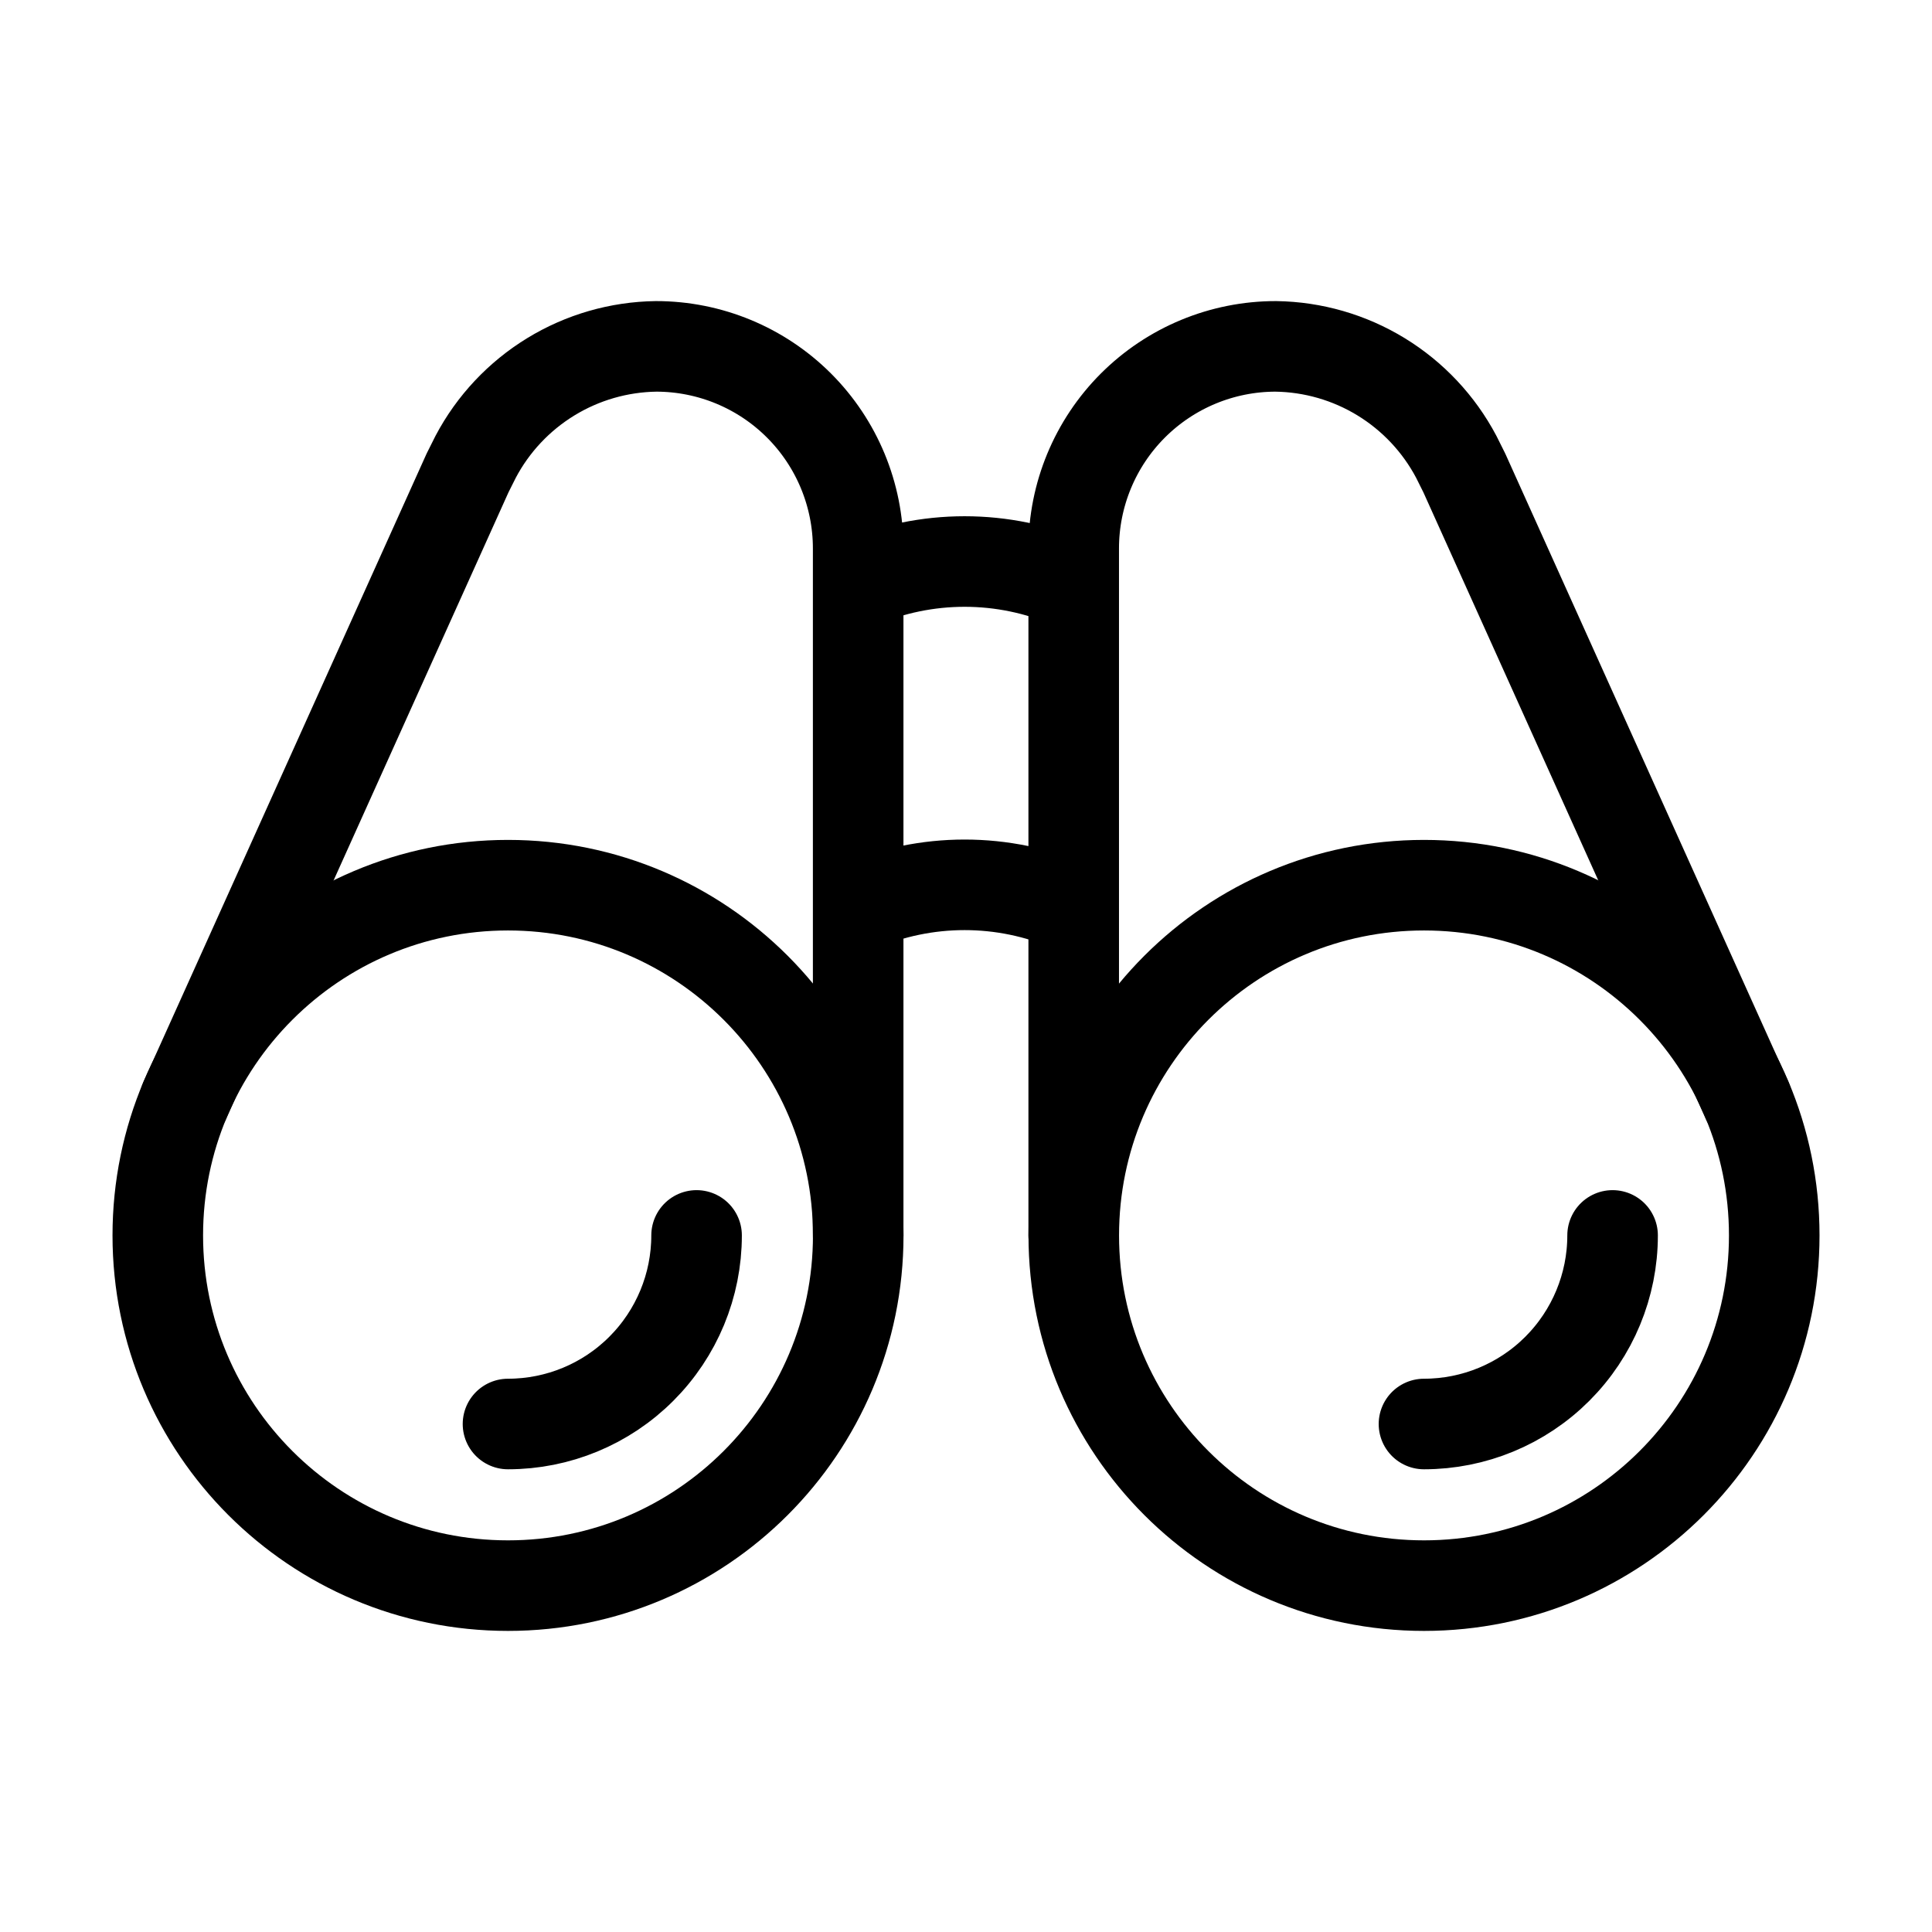
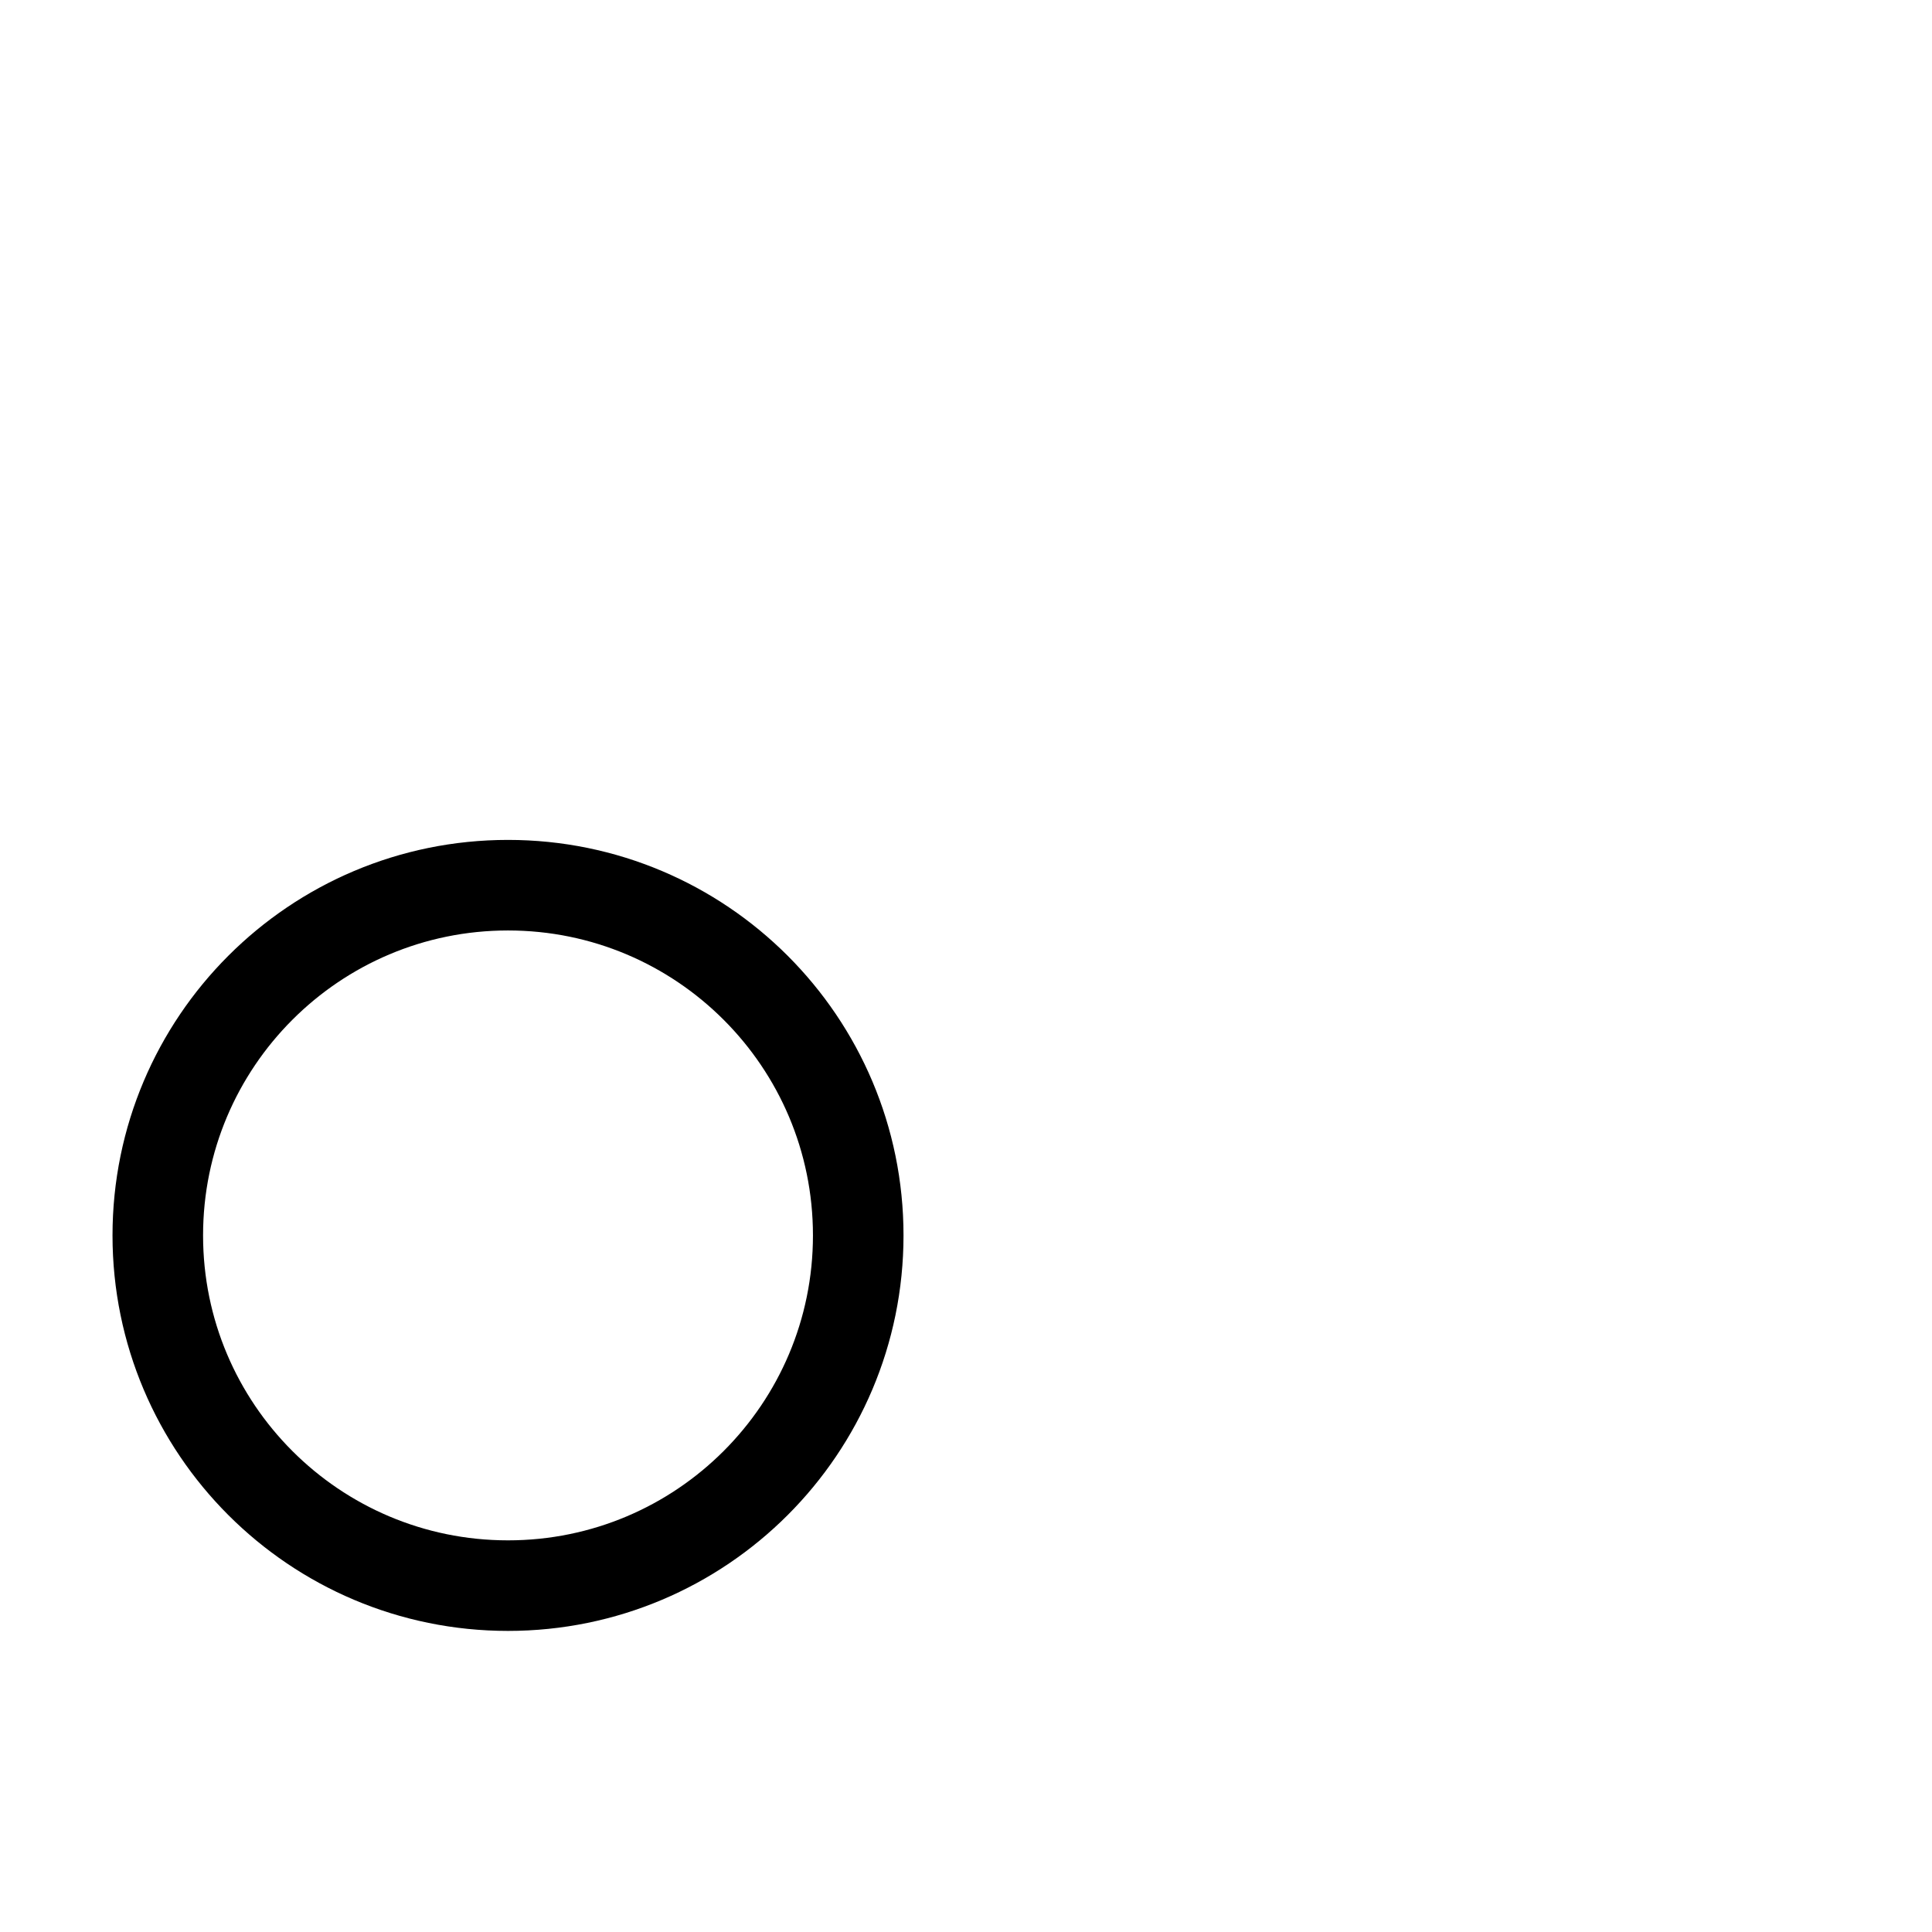
<svg xmlns="http://www.w3.org/2000/svg" width="64" height="64" viewBox="0 0 64 64" fill="none">
-   <path d="M28.428 40.924V18.167C28.428 16.392 27.723 14.689 26.468 13.434C25.213 12.179 23.51 11.474 21.735 11.474C20.502 11.491 19.296 11.839 18.244 12.483C17.192 13.127 16.332 14.042 15.756 15.133L15.488 15.668L6.117 36.462M35.568 40.924V18.167C35.568 16.392 36.273 14.689 37.528 13.434C38.784 12.179 40.486 11.474 42.261 11.474C43.495 11.491 44.701 11.839 45.753 12.483C46.805 13.127 47.664 14.042 48.241 15.133L48.508 15.668L57.879 36.462M28.428 19.327C29.542 18.848 30.741 18.601 31.954 18.601C33.166 18.601 34.365 18.848 35.479 19.327M28.428 30.037C29.542 29.558 30.741 29.311 31.954 29.311C33.166 29.311 34.365 29.558 35.479 30.037" stroke="black" stroke-width="3" stroke-miterlimit="10" stroke-linecap="round" stroke-linejoin="round" />
  <path d="M16.828 52.526C23.236 52.526 28.43 47.332 28.43 40.925C28.43 34.517 23.236 29.323 16.828 29.323C10.421 29.323 5.227 34.517 5.227 40.925C5.227 47.332 10.421 52.526 16.828 52.526Z" stroke="black" stroke-width="3" stroke-miterlimit="10" stroke-linecap="round" stroke-linejoin="round" />
-   <path d="M23.075 40.925C23.075 42.581 22.417 44.17 21.245 45.342C20.074 46.514 18.485 47.172 16.828 47.172M53.419 40.925C53.419 42.581 52.76 44.17 51.589 45.342C50.417 46.514 48.828 47.172 47.171 47.172" stroke="black" stroke-width="3" stroke-miterlimit="10" stroke-linecap="round" stroke-linejoin="round" />
-   <path d="M47.172 52.526C53.58 52.526 58.774 47.332 58.774 40.925C58.774 34.517 53.58 29.323 47.172 29.323C40.765 29.323 35.57 34.517 35.57 40.925C35.57 47.332 40.765 52.526 47.172 52.526Z" stroke="black" stroke-width="3" stroke-miterlimit="10" stroke-linecap="round" stroke-linejoin="round" />
</svg>